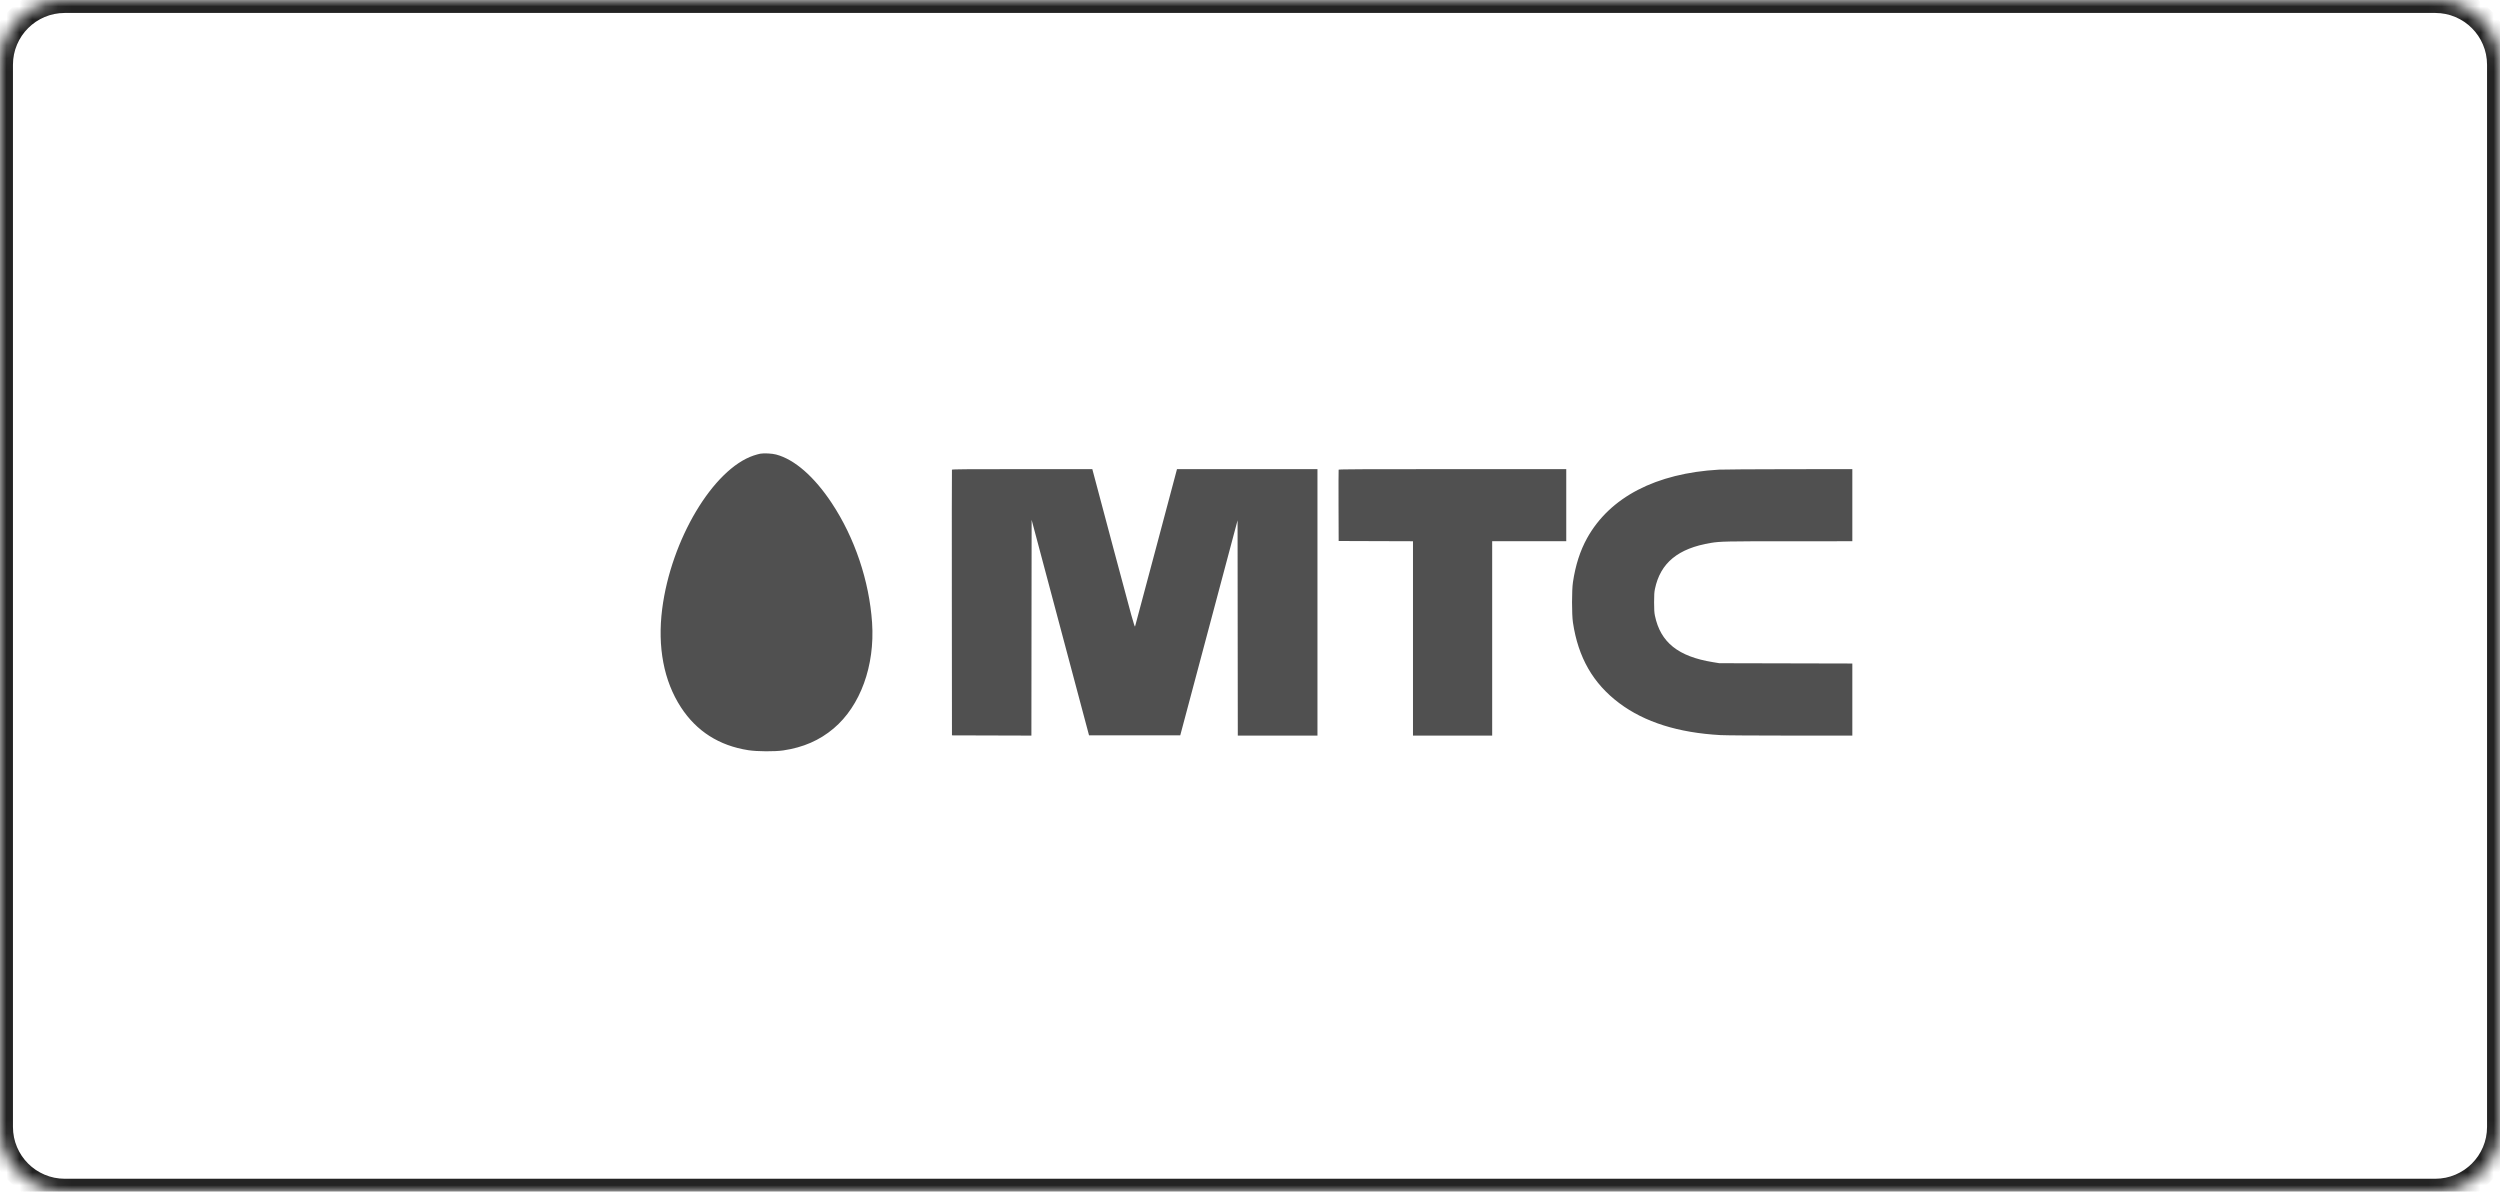
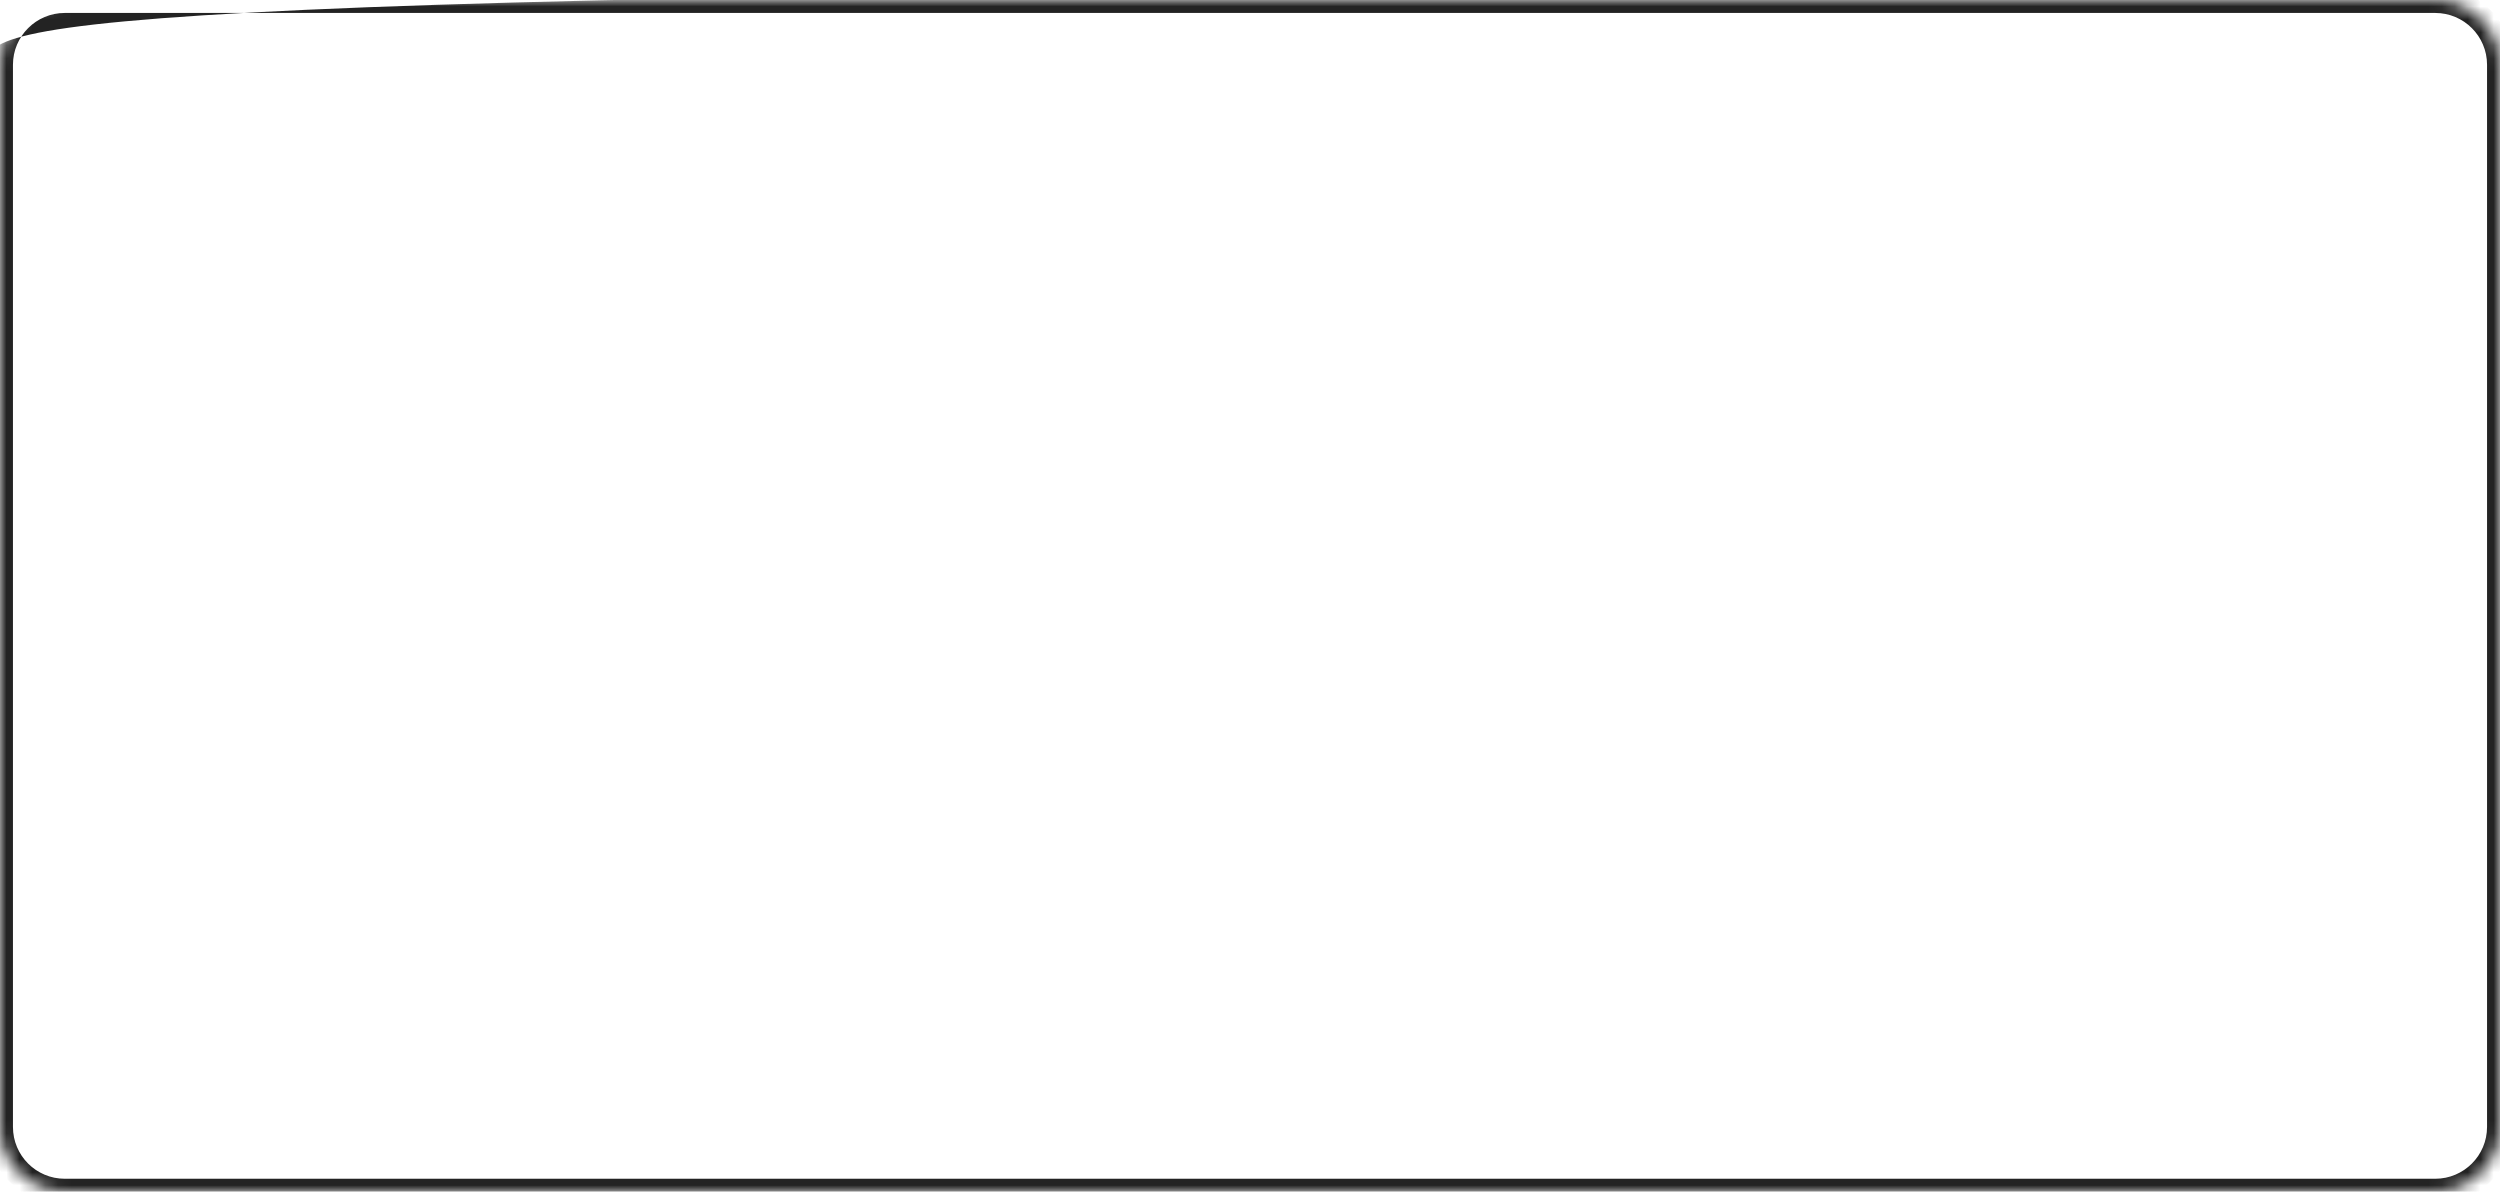
<svg xmlns="http://www.w3.org/2000/svg" width="193" height="92" viewBox="0 0 193 92" fill="none">
  <mask id="path-1-inside-1_302_3716" fill="white">
    <path d="M0 5C0 2.239 2.239 0 5 0H188C190.761 0 193 2.239 193 5V87C193 89.761 190.761 92 188 92H5C2.239 92 0 89.761 0 87V5Z" />
  </mask>
-   <path d="M5 0V1H188V0V-1H5V0ZM193 5H192V87H193H194V5H193ZM188 92V91H5V92V93H188V92ZM0 87H1V5H0H-1V87H0ZM5 92V91C2.791 91 1 89.209 1 87H0H-1C-1 90.314 1.686 93 5 93V92ZM193 87H192C192 89.209 190.209 91 188 91V92V93C191.314 93 194 90.314 194 87H193ZM188 0V1C190.209 1 192 2.791 192 5H193H194C194 1.686 191.314 -1 188 -1V0ZM5 0V-1C1.686 -1 -1 1.686 -1 5H0H1C1 2.791 2.791 1 5 1V0Z" fill="#232323" mask="url(#path-1-inside-1_302_3716)" />
-   <path fill-rule="evenodd" clip-rule="evenodd" d="M58.694 35.025C58.587 35.044 58.358 35.108 58.183 35.166C55.051 36.221 51.805 41.665 51.121 47.008C50.746 49.946 51.246 52.572 52.568 54.602C53.773 56.453 55.519 57.565 57.77 57.915C58.45 58.021 59.816 58.029 60.47 57.932C62.013 57.702 63.27 57.154 64.357 56.236C66.422 54.495 67.549 51.395 67.325 48.074C67.107 44.845 65.984 41.514 64.211 38.837C62.856 36.791 61.336 35.465 59.919 35.09C59.601 35.006 58.984 34.973 58.694 35.025ZM73.49 36.261C73.48 36.286 73.477 40.91 73.482 46.538L73.491 56.77L76.557 56.779L79.624 56.788L79.632 48.461L79.642 40.134L81.858 48.452L84.074 56.77H87.595H91.115L93.328 48.469L95.54 40.168L95.549 48.478L95.558 56.788H98.633H101.708V46.502V36.216L96.286 36.216L90.864 36.216L89.265 42.227C88.386 45.532 87.65 48.29 87.628 48.355C87.593 48.461 87.434 47.889 85.979 42.425C85.094 39.099 84.359 36.342 84.348 36.297L84.327 36.216H78.917C74.622 36.216 73.503 36.225 73.49 36.261ZM103.343 36.261C103.334 36.286 103.33 37.535 103.335 39.036L103.345 41.765L106.213 41.775L109.082 41.784V49.286V56.788H112.139H115.196V49.285V41.783H118.056H120.915V39V36.216H112.138C105.149 36.216 103.357 36.225 103.343 36.261ZM132.713 36.256C127.838 36.532 124.279 38.381 122.522 41.548C121.985 42.517 121.627 43.633 121.431 44.947C121.338 45.571 121.338 47.432 121.431 48.056C121.834 50.76 122.986 52.766 125.006 54.282C126.961 55.749 129.553 56.568 132.821 56.75C133.213 56.772 135.442 56.788 138.243 56.788L143 56.788V54.005V51.223L137.866 51.211L132.731 51.199L132.227 51.117C129.551 50.681 128.19 49.589 127.76 47.532C127.711 47.296 127.696 47.057 127.696 46.502C127.696 45.946 127.711 45.707 127.76 45.471C128.182 43.455 129.542 42.334 132.084 41.912C132.791 41.795 133.292 41.784 138.135 41.784L143 41.783V39V36.216L138.117 36.221C135.432 36.224 133 36.24 132.713 36.256Z" fill="#505050" />
+   <path d="M5 0V1H188V0V-1H5V0ZM193 5H192V87H193H194V5H193ZM188 92V91H5V92V93H188V92ZM0 87H1V5H0H-1V87H0ZM5 92V91C2.791 91 1 89.209 1 87H0H-1C-1 90.314 1.686 93 5 93V92ZM193 87H192C192 89.209 190.209 91 188 91V92V93C191.314 93 194 90.314 194 87H193ZM188 0V1C190.209 1 192 2.791 192 5H193H194C194 1.686 191.314 -1 188 -1V0ZV-1C1.686 -1 -1 1.686 -1 5H0H1C1 2.791 2.791 1 5 1V0Z" fill="#232323" mask="url(#path-1-inside-1_302_3716)" />
</svg>